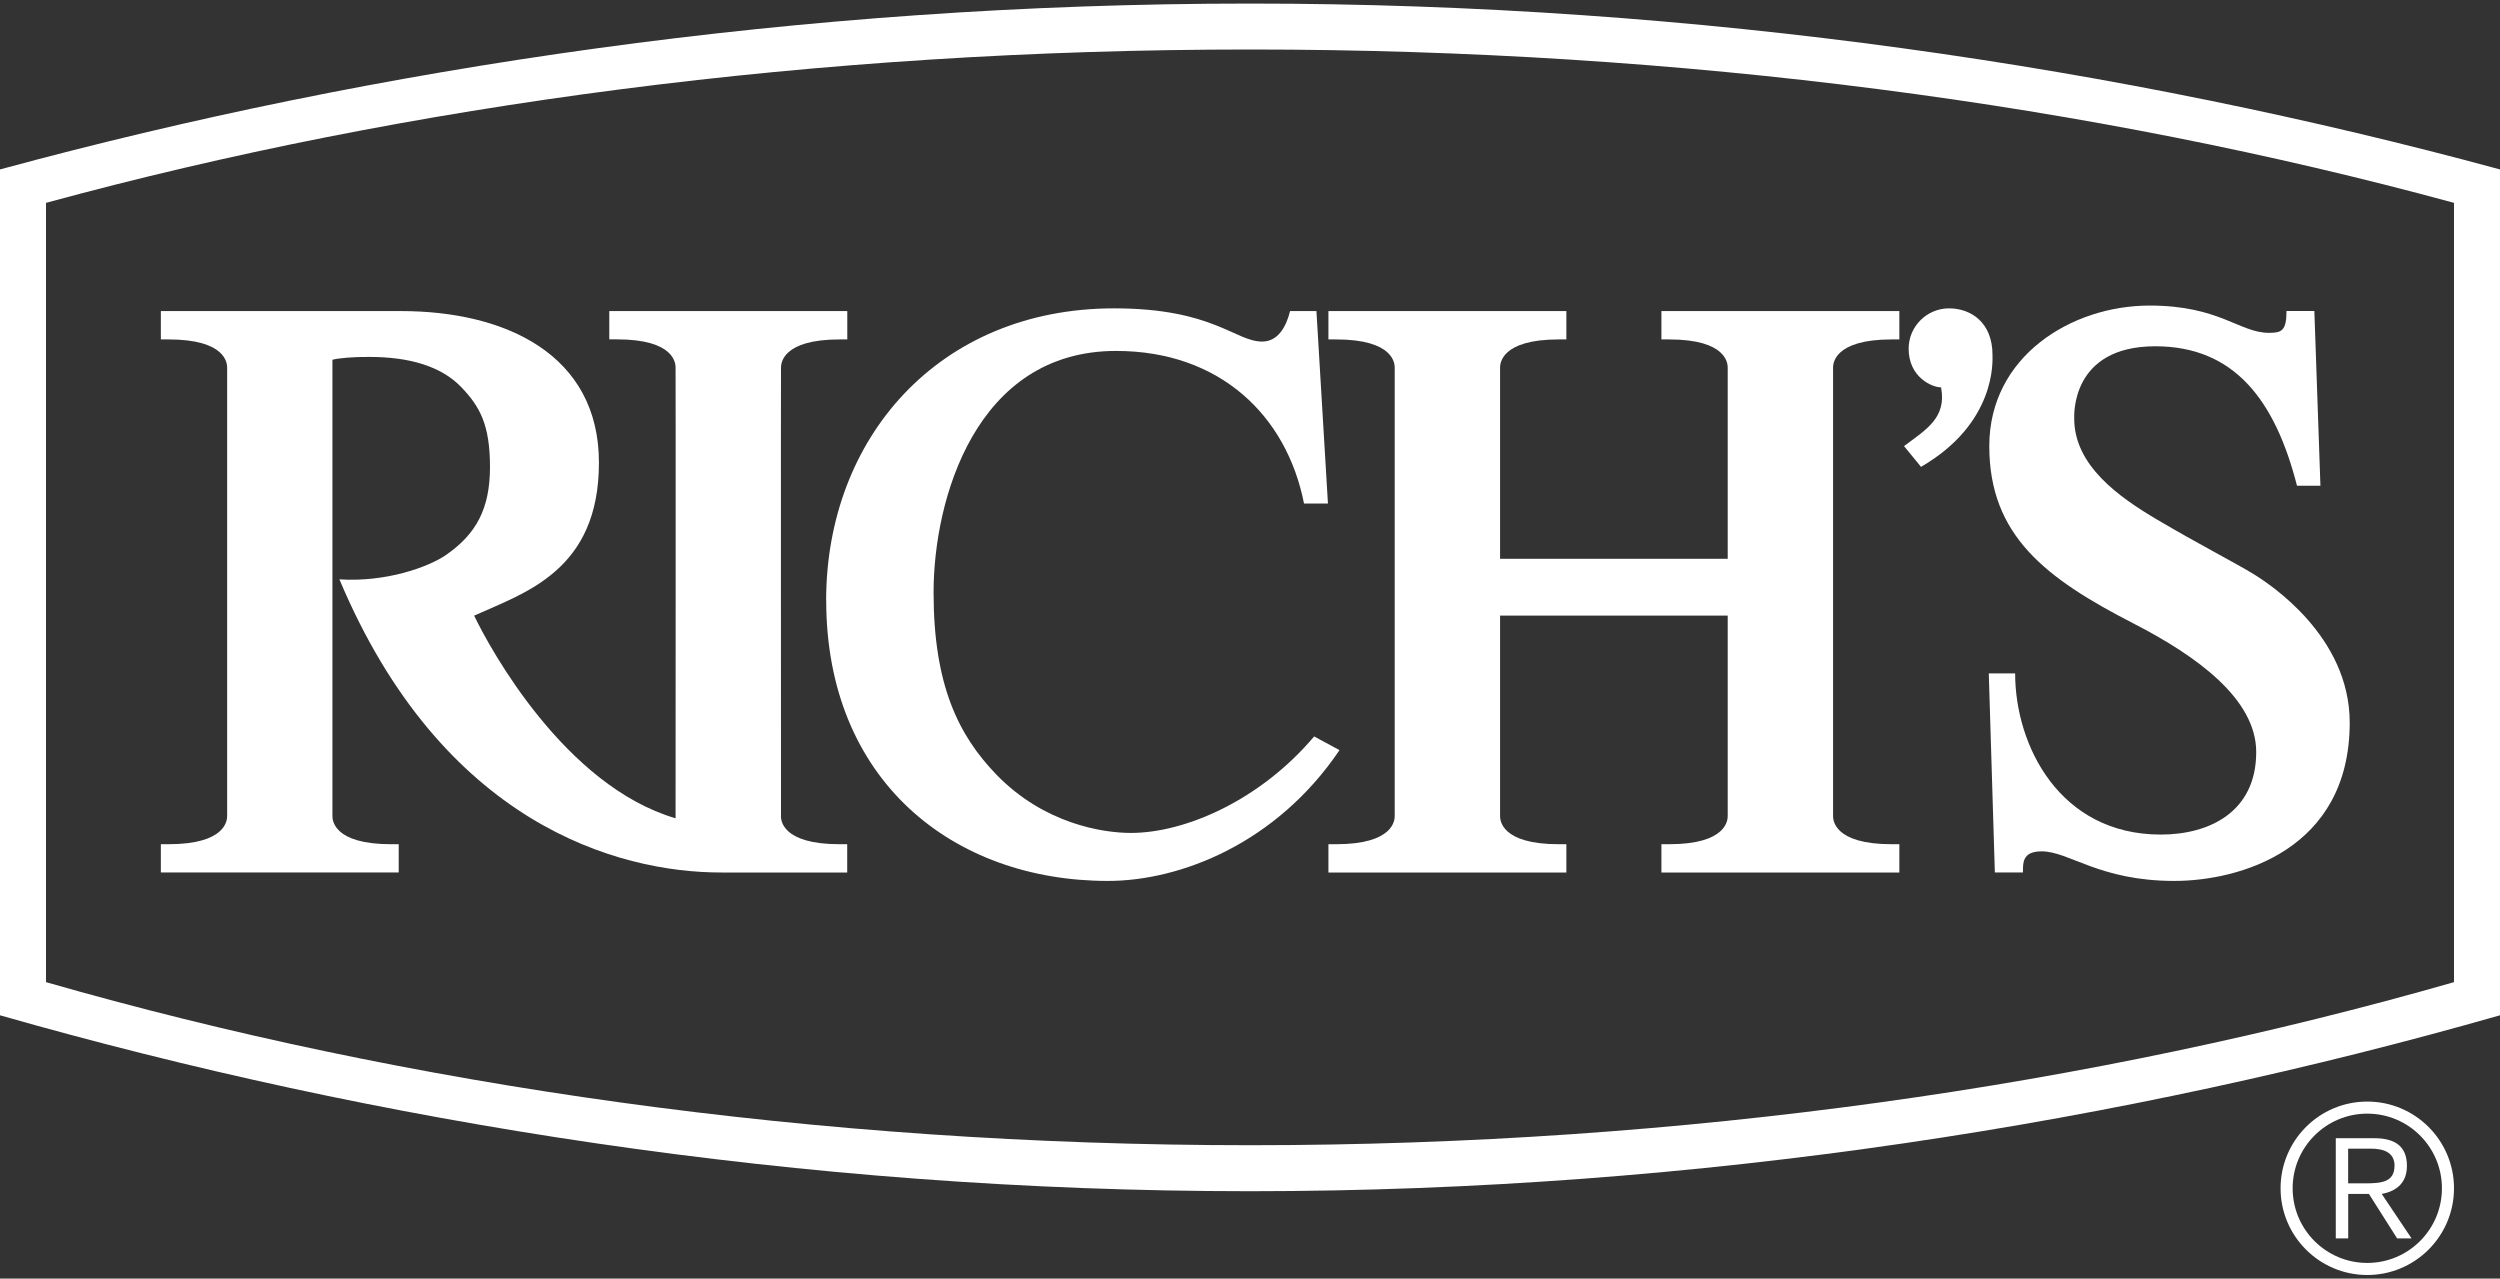
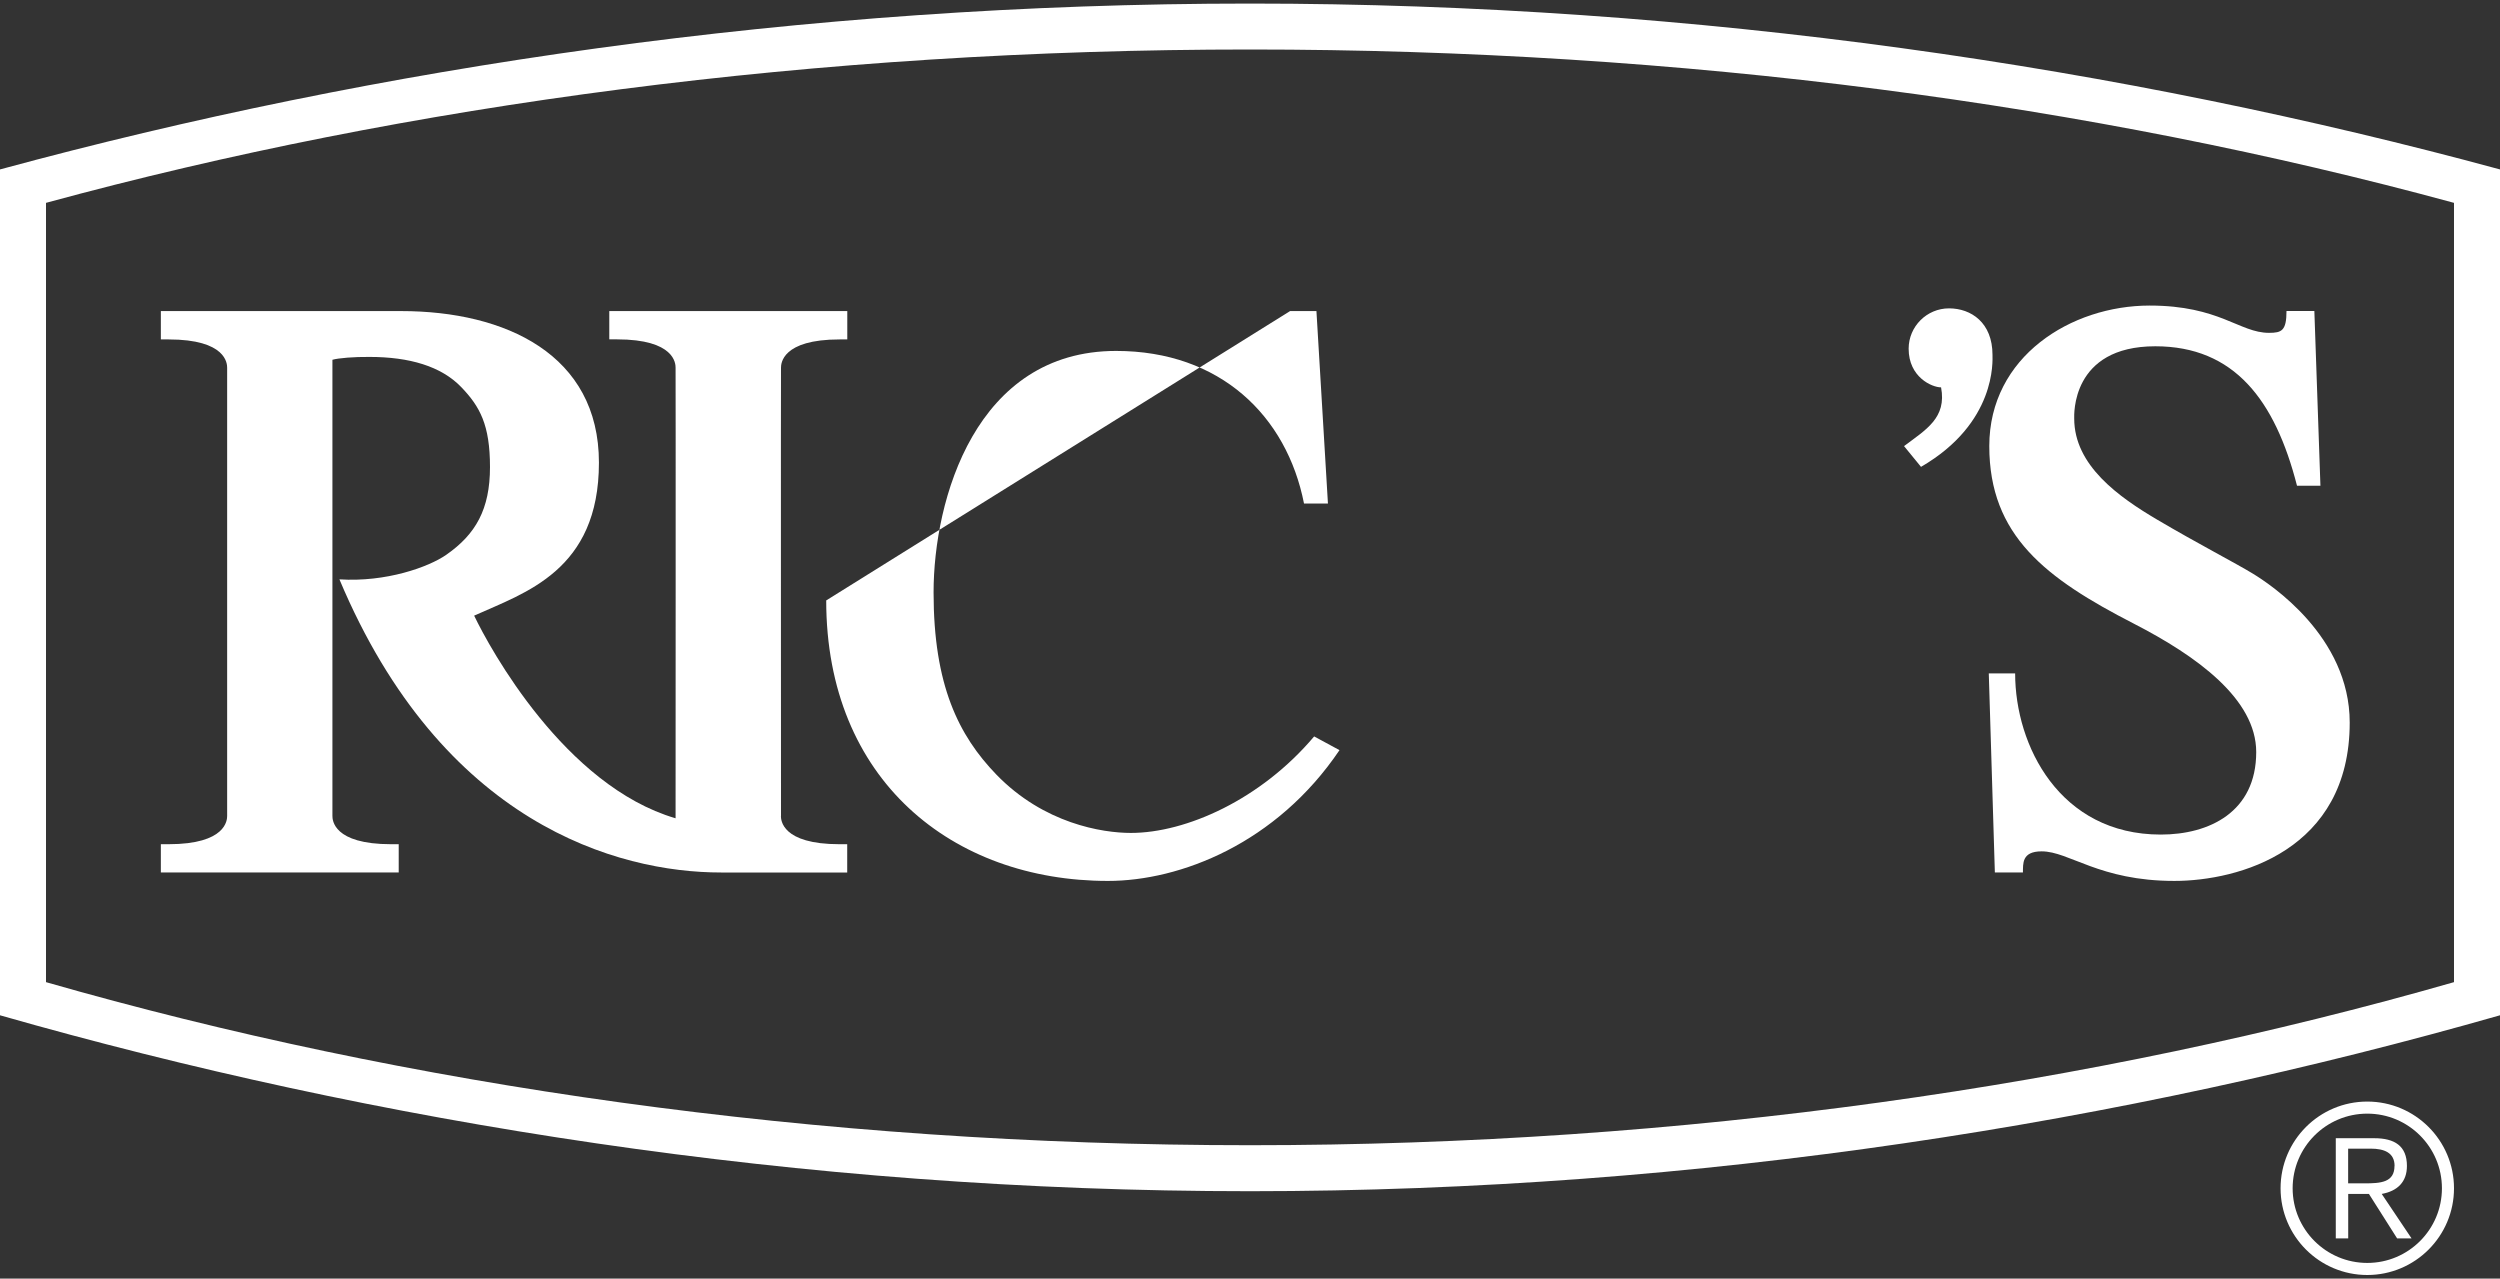
<svg xmlns="http://www.w3.org/2000/svg" id="Layer_1" data-name="Layer 1" viewBox="0 0 350 179">
  <rect x="0" y="0" width="350" height="179" fill="#333333" stroke="none" />
  <defs>
    <style>
      .cls-1 {
        fill: #fff;
      }
    </style>
  </defs>
  <path class="cls-1" d="M327.01,173.38v-14.03h5.39c2.85,0,4.57,1.08,4.57,3.88,0,2.24-1.32,3.52-3.53,3.92l4.18,6.23h-2.02l-3.95-6.23h-2.9v6.23h-1.73ZM335.24,163.23c0-1.86-1.46-2.42-3.33-2.42h-3.17v4.86h2.28c2.28,0,4.21-.12,4.21-2.45ZM331.42,154.22c-6.71,0-12.14,5.44-12.14,12.14s5.44,12.14,12.14,12.14,12.14-5.44,12.14-12.14-5.44-12.14-12.14-12.14ZM331.42,176.81c-5.77,0-10.45-4.68-10.45-10.45s4.68-10.45,10.45-10.45,10.45,4.68,10.45,10.45-4.68,10.45-10.45,10.45Z" />
  <g>
    <path class="cls-1" d="M266.57,62.46c.84,1.02.8.98,2.37,2.9,10.58-6.14,10.01-14.86,10.01-15.67,0-4.52-2.99-6.52-6.09-6.52s-5.65,2.53-5.65,5.65c0,3.98,3.26,5.41,4.54,5.41.81,4.28-2.11,5.91-5.18,8.22Z" />
-     <path class="cls-1" d="M195.26,51.48v62.75c0,.54-.1,3.96-8.21,3.96h-1.07v3.96h33.31v-3.96h-1.07c-8.12,0-8.21-3.42-8.21-3.96v-28.05h31.87v28.05c0,.54-.1,3.96-8.21,3.96h-1.07v3.96h33.31v-3.96h-1.07c-8.12,0-8.21-3.42-8.21-3.96v-62.75c0-.54.1-3.96,8.21-3.96h1.07v-3.97h-33.31v3.97h1.07c8.12,0,8.21,3.42,8.21,3.96v26.75h-31.87v-26.75c0-.54.1-3.96,8.21-3.96h1.07v-3.97h-33.31v3.97h1.07c8.12,0,8.21,3.42,8.21,3.96Z" />
    <path class="cls-1" d="M298.75,87.32c8.79,4.52,17.12,10.54,17.12,17.97,0,8.4-6.58,11.55-13.36,11.55-14.15,0-20.39-12.45-20.39-22.56h-3.69l.85,27.87h3.93c.03-1.2-.2-2.96,2.62-2.96,3.87,0,8.05,4.14,18.58,4.14,8.97,0,24.55-4.26,24.55-22.17,0-12.09-11.18-19.39-13.51-20.82-2.33-1.43-7.91-4.32-13.38-7.55-5.47-3.22-11.68-7.63-11.68-14.2,0-.41-.49-10.11,11.35-10.11,11.05,0,16.77,7.53,19.84,19.52h3.28l-.85-24.46h-3.9c0,2.77-.68,3.06-2.45,3.06-4.14,0-6.91-3.82-16.71-3.82-10.98,0-22.45,7.13-22.45,19.67s7.89,18.52,20.23,24.86Z" />
    <path class="cls-1" d="M109.34,114.23s-.03-62.77,0-62.75c0-.54.1-3.96,8.21-3.96h1.07v-3.97h-33.32v3.96h1.07c8.12,0,8.21,3.42,8.21,3.96.03-.01,0,63.06,0,63.09-15.51-4.55-25.99-23.76-28.2-28.37,7.1-3.21,17.47-6.29,17.47-21.42s-13.07-21.22-27.7-21.22H22.52v3.97h1.07c8.12,0,8.21,3.42,8.21,3.96v62.75c0,.54-.1,3.96-8.21,3.96h-1.07v3.96h33.3v-3.96h-1.07c-8.12,0-8.21-3.42-8.21-3.96h0v-63.86c.87-.25,3.07-.42,5.19-.4,5.57,0,10.03,1.3,12.84,4.22,2.62,2.72,4.03,5.29,4.03,11.2s-2,9.41-6.12,12.28c-2.48,1.73-8.45,3.86-14.96,3.44,14.36,34.17,38.9,41.04,53.43,41.04h17.66v-3.96h-1.07c-8.12,0-8.21-3.42-8.21-3.96Z" />
    <path class="cls-1" d="M175,.5C112.1.5,52.66,9.43,0,23.72v118.42c52.44,14.98,111.94,24.63,175,24.63s122.56-9.65,175-24.63V23.72C297.34,9.43,237.9.5,175,.5ZM343.56,137.5c-50.48,14.48-107.79,22.83-168.56,22.83s-118.09-8.35-168.56-22.83V28.4C57.13,14.59,114.39,6.93,175,6.93s117.87,7.66,168.56,21.47v109.1Z" />
-     <path class="cls-1" d="M115.67,84.06c0,25.17,17.7,39.27,39.44,39.27,10.11,0,23.59-5.23,32.42-18.31-3.52-1.9-2.4-1.29-3.55-1.92-7.45,8.84-17.94,13.51-25.66,13.51-3.99,0-12.19-1.3-18.84-8.18-5.26-5.45-8.78-12.47-8.78-25.49s5.9-33.81,25.55-33.81c14.59,0,23.9,9.11,26.31,21.36h3.35s-1.54-25.83-1.61-26.94h-3.69c-.55,2.23-1.71,4.27-3.91,4.27-3.77,0-6.87-4.65-20.72-4.65-24.62,0-40.32,18.23-40.32,40.89Z" />
+     <path class="cls-1" d="M115.67,84.06c0,25.17,17.7,39.27,39.44,39.27,10.11,0,23.59-5.23,32.42-18.31-3.52-1.9-2.4-1.29-3.55-1.92-7.45,8.84-17.94,13.51-25.66,13.51-3.99,0-12.19-1.3-18.84-8.18-5.26-5.45-8.78-12.47-8.78-25.49s5.9-33.81,25.55-33.81c14.59,0,23.9,9.11,26.31,21.36h3.35s-1.54-25.83-1.61-26.94h-3.69Z" />
  </g>
</svg>